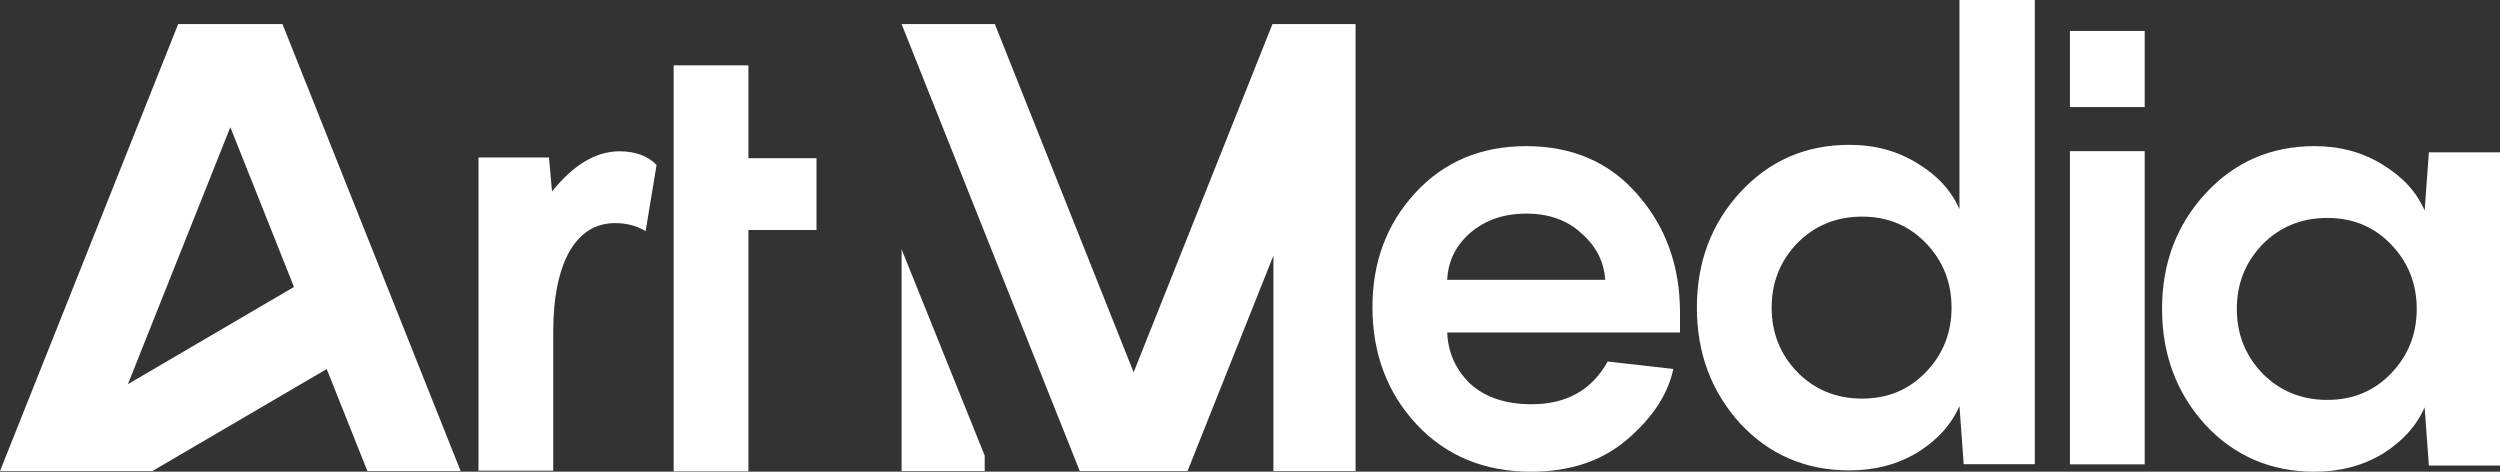
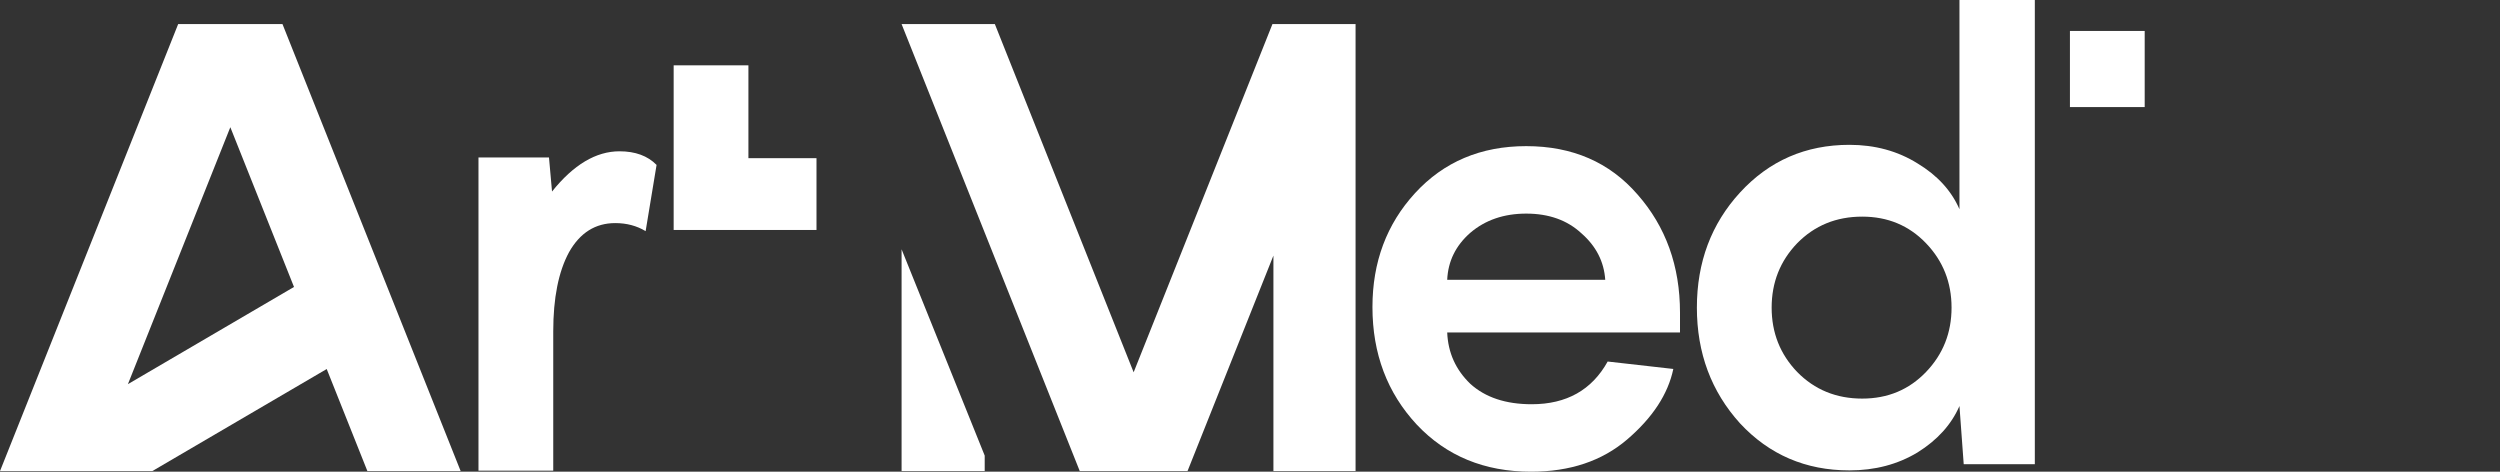
<svg xmlns="http://www.w3.org/2000/svg" width="530" height="100" viewBox="0 0 530 100" fill="none">
  <rect x="0" y="0" width="530" height="100" fill="#333333" stroke="none" />
  <path d="M131.332 32.075C134.683 32.075 137.303 33.037 139.193 34.961L136.873 49.001C134.983 47.864 132.836 47.296 130.43 47.296C126.221 47.296 122.957 49.351 120.637 53.463C118.404 57.574 117.287 63.172 117.287 70.258V99.781H101.438V33.387H116.385L117.03 40.604C121.582 34.918 126.35 32.075 131.332 32.075Z" fill="white" />
-   <path d="M173.096 33.533V48.753H158.664V99.927H142.815V48.753V33.533V13.85H158.664V33.533H173.096Z" fill="white" />
+   <path d="M173.096 33.533V48.753H158.664H142.815V48.753V33.533V13.85H158.664V33.533H173.096Z" fill="white" />
  <path d="M356.16 66.278V70.477H306.808C306.98 74.763 308.612 78.393 311.705 81.368C314.883 84.254 319.221 85.698 324.719 85.698C332.107 85.698 337.476 82.68 340.826 76.644L354.742 78.218C353.626 83.555 350.361 88.541 344.949 93.177C339.623 97.726 332.837 100 324.59 100C314.711 100 306.636 96.676 300.365 90.028C294.094 83.292 290.959 74.982 290.959 65.097C290.959 55.562 293.966 47.514 299.979 40.953C306.078 34.305 313.938 30.981 323.559 30.981C333.352 30.981 341.213 34.393 347.14 41.216C353.153 48.039 356.16 56.393 356.16 66.278ZM323.559 45.284C318.835 45.284 314.883 46.639 311.705 49.351C308.612 52.063 306.98 55.387 306.808 59.324H340.311C340.053 55.475 338.378 52.194 335.285 49.483C332.279 46.683 328.37 45.284 323.559 45.284Z" fill="white" />
-   <path d="M467.505 90.028C461.406 83.292 458.356 75.113 458.356 65.491C458.356 55.868 461.406 47.733 467.505 41.085C473.69 34.349 481.421 30.981 490.699 30.981C496.111 30.981 500.922 32.293 505.131 34.918C509.34 37.455 512.304 40.691 514.022 44.627L514.924 32.293H530V98.688H514.924L514.022 86.354C512.304 90.29 509.34 93.57 505.131 96.195C500.922 98.732 496.111 100 490.699 100C481.421 100 473.69 96.676 467.505 90.028ZM479.617 51.844C476.01 55.606 474.206 60.155 474.206 65.491C474.206 70.827 476.01 75.376 479.617 79.137C483.311 82.898 487.907 84.779 493.405 84.779C498.817 84.779 503.327 82.898 506.935 79.137C510.543 75.376 512.347 70.827 512.347 65.491C512.347 60.155 510.543 55.606 506.935 51.844C503.327 48.083 498.817 46.202 493.405 46.202C487.907 46.202 483.311 48.083 479.617 51.844Z" fill="white" />
-   <path d="M454.674 32.045V98.44H438.825V32.045H454.674Z" fill="white" />
  <path d="M454.674 6.561V22.7H438.825V6.561H454.674Z" fill="white" />
  <path d="M368.888 89.751C362.789 83.015 359.739 74.836 359.739 65.214C359.739 55.591 362.789 47.456 368.888 40.808C375.073 34.072 382.805 30.704 392.082 30.704C397.494 30.704 402.305 32.016 406.514 34.641C410.723 37.177 413.687 40.414 415.405 44.35V0H431.383V98.411H416.307L415.405 86.077C413.687 90.013 410.723 93.293 406.514 95.918C402.305 98.455 397.494 99.723 392.082 99.723C382.805 99.723 375.073 96.399 368.888 89.751ZM381.001 51.567C377.393 55.329 375.589 59.877 375.589 65.214C375.589 70.55 377.393 75.098 381.001 78.86C384.694 82.621 389.29 84.502 394.788 84.502C400.2 84.502 404.71 82.621 408.318 78.86C411.926 75.098 413.73 70.55 413.73 65.214C413.73 59.877 411.926 55.329 408.318 51.567C404.71 47.806 400.2 45.925 394.788 45.925C389.29 45.925 384.694 47.806 381.001 51.567Z" fill="white" />
  <path d="M97.658 99.869H77.887L69.263 78.231L32.29 99.869H0L37.773 5.103H59.885L97.658 99.869ZM27.117 81.44L62.328 60.834L48.829 26.968L27.117 81.44Z" fill="white" />
  <path d="M287.38 99.869H269.965V54.186L251.756 99.869H228.909L191.136 5.103H210.907L240.332 78.926L269.758 5.103H287.38V99.869Z" fill="white" />
  <path d="M208.757 99.869H191.136V52.85L208.757 96.588V99.869Z" fill="white" />
</svg>